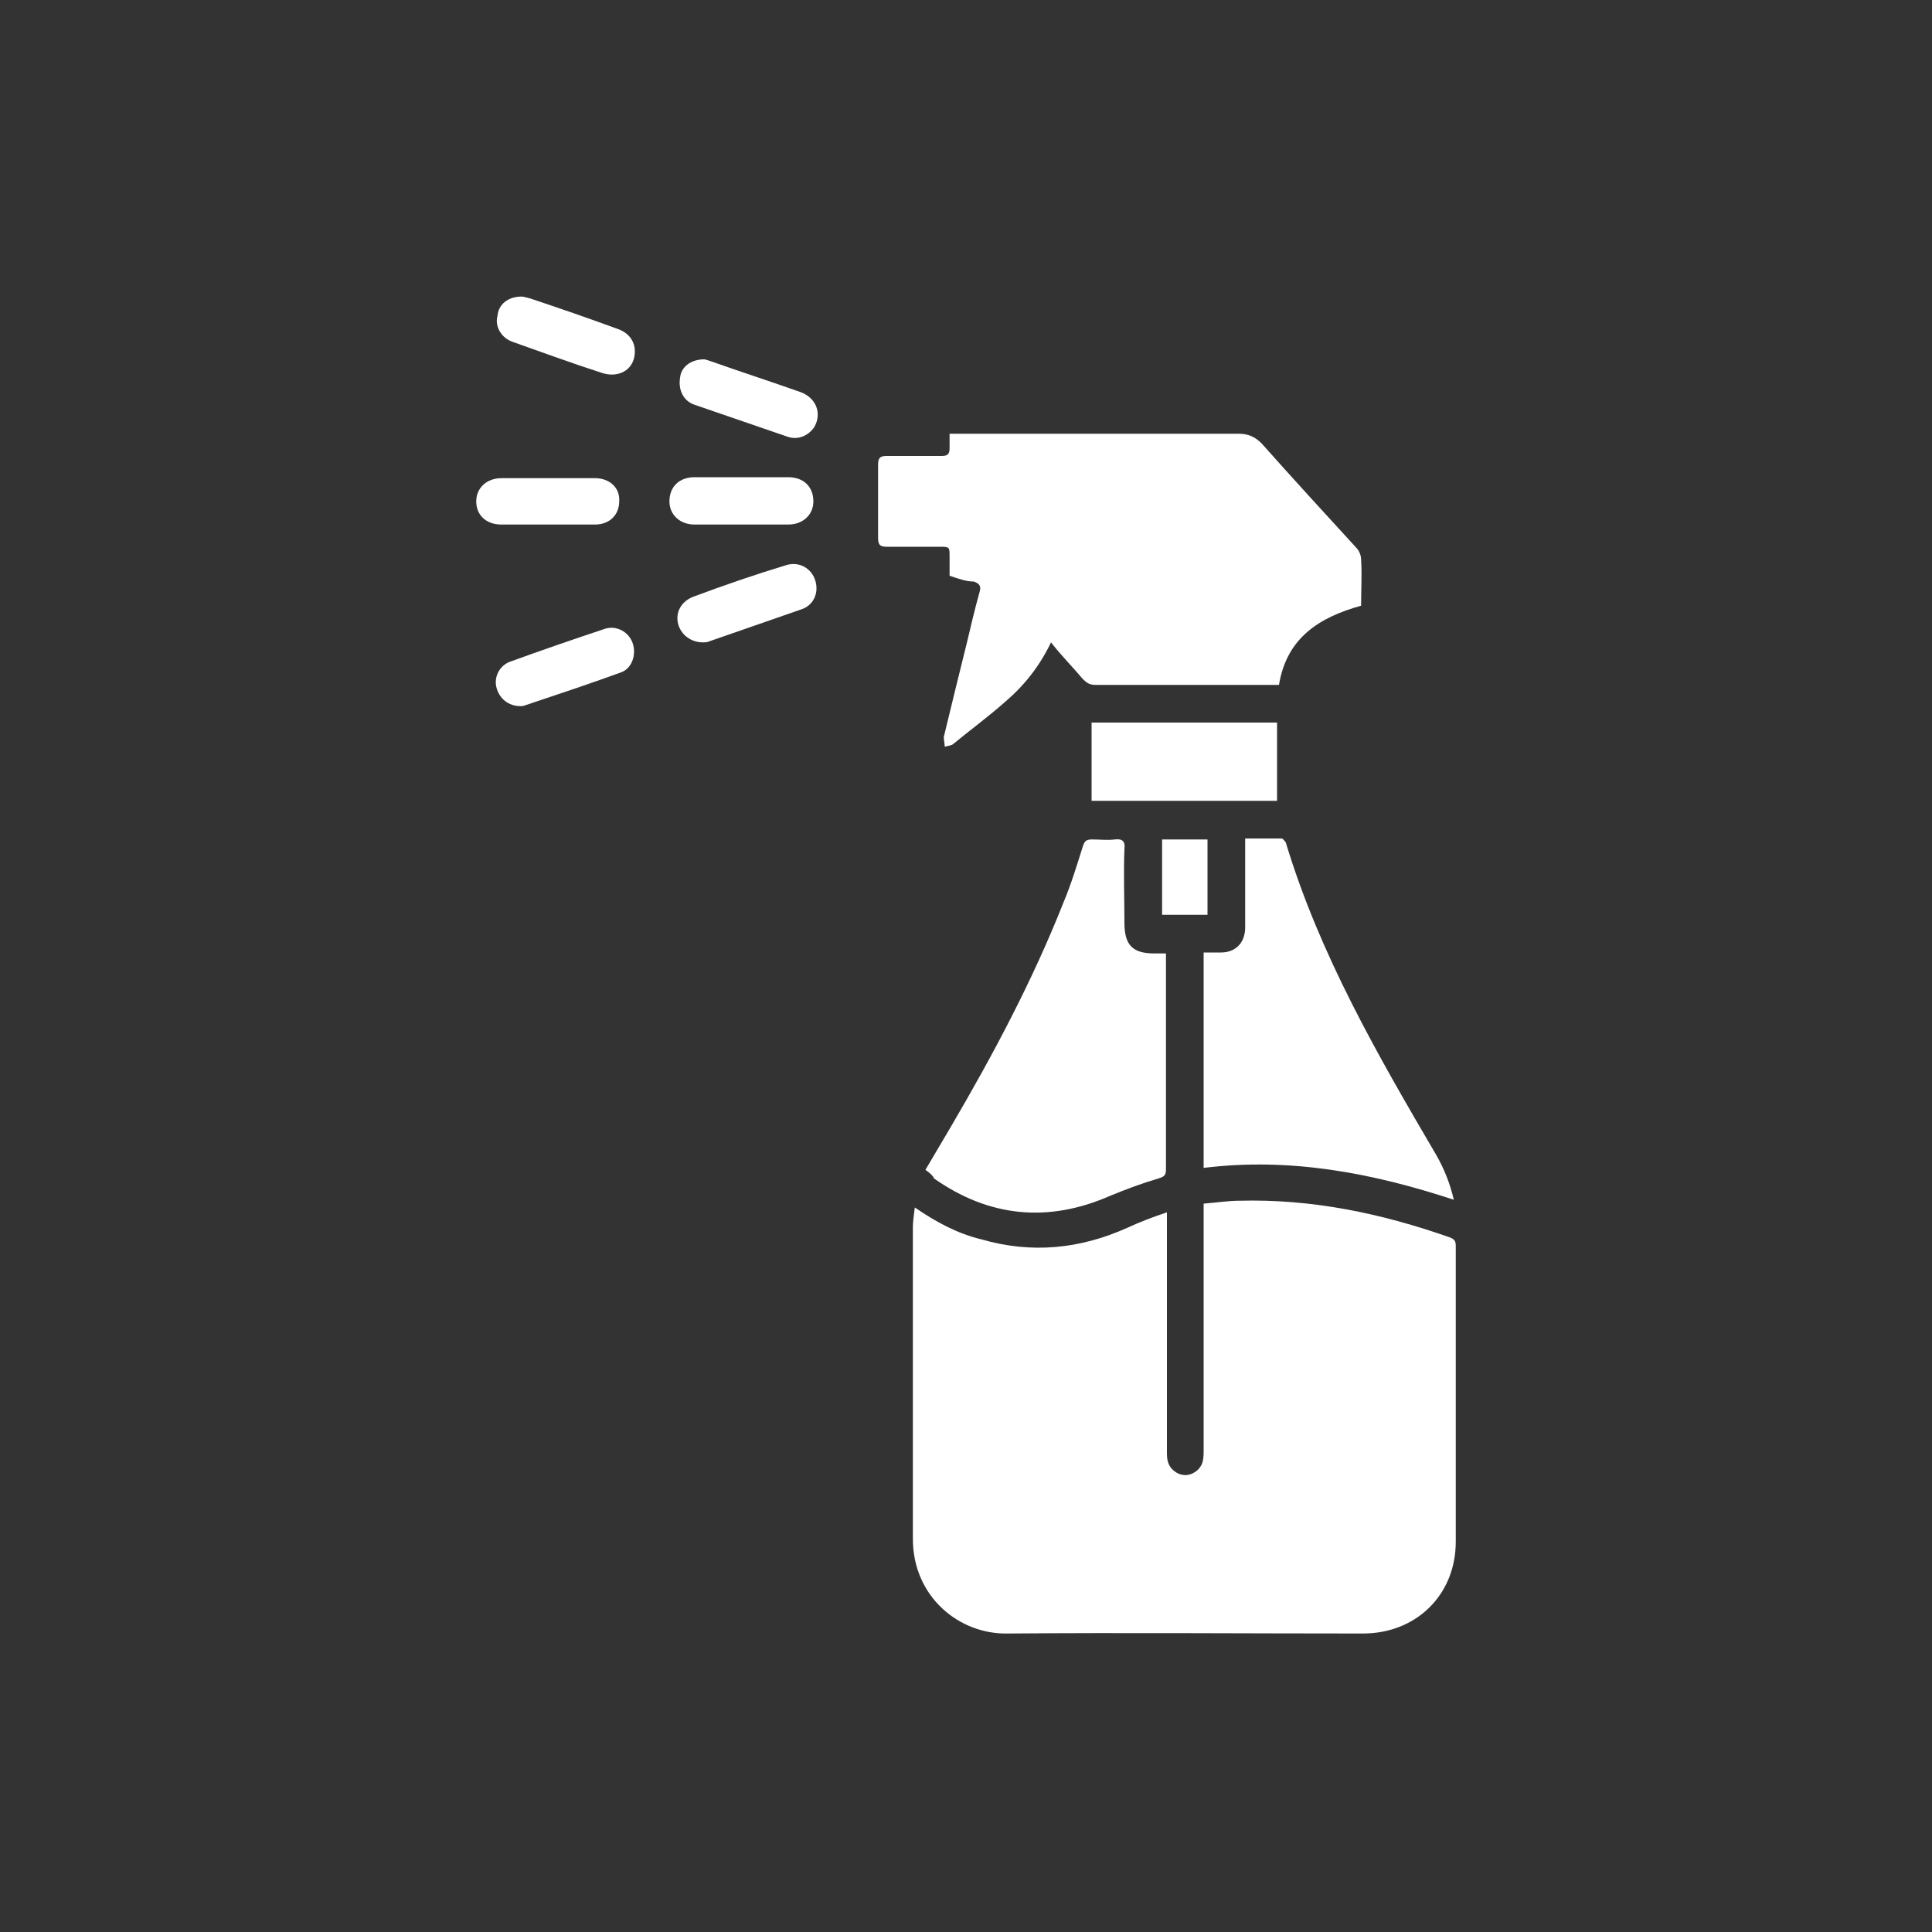
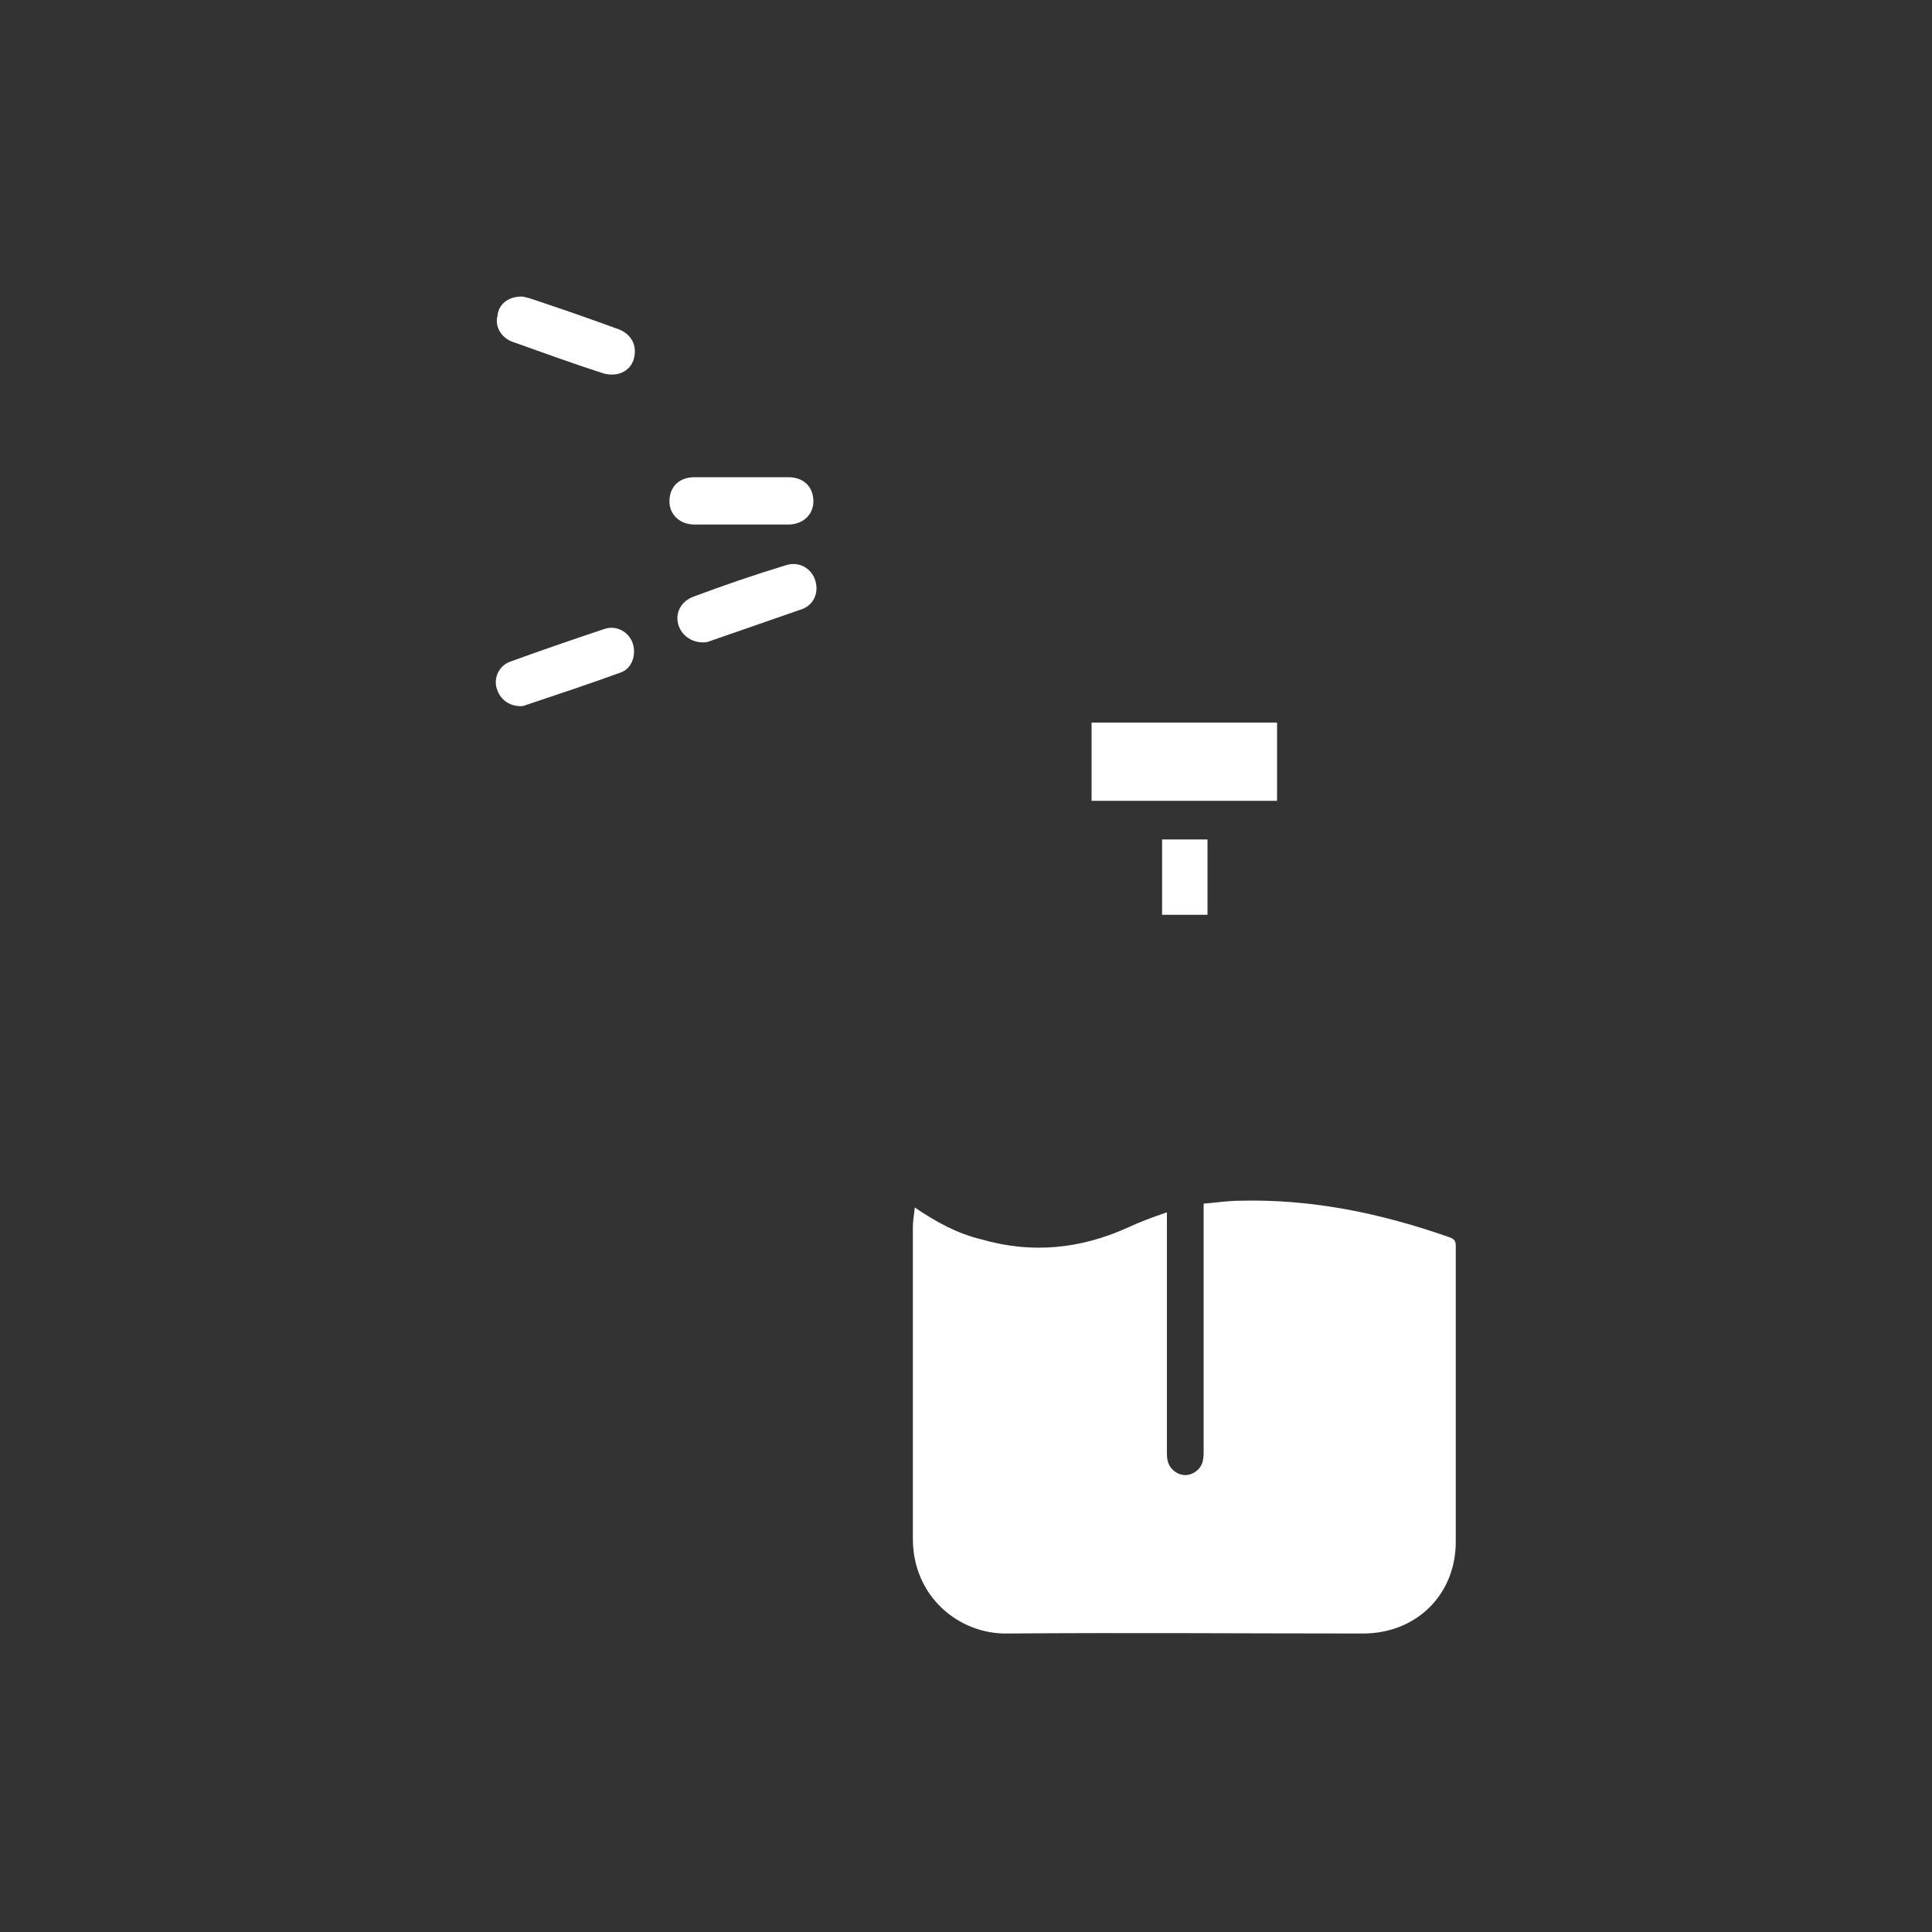
<svg xmlns="http://www.w3.org/2000/svg" version="1.1" id="Layer_1" x="0px" y="0px" viewBox="0 0 200 200" style="enable-background:new 0 0 200 200;" xml:space="preserve">
  <rect x="0" y="0" width="200" height="200" fill="#333333" stroke="none" />
  <style type="text/css">
	.st0{fill:#FFFFFF;}
</style>
  <g>
    <path class="st0" d="M94.7,125c2.2,1.5,4.4,2.7,6.9,3.3c5.2,1.5,10.2,1,15.1-1.2c1.3-0.6,2.6-1.1,4.1-1.6c0,0.5,0,0.8,0,1.1   c0,7.9,0,15.7,0,23.6c0,0.4,0,0.8,0.1,1.1c0.2,0.8,1,1.4,1.8,1.4c0.8,0,1.6-0.6,1.8-1.4c0.1-0.4,0.1-0.8,0.1-1.3   c0-8.1,0-16.2,0-24.3c0-0.3,0-0.6,0-1.1c1.3-0.1,2.5-0.3,3.7-0.3c7.5-0.2,14.7,1.3,21.8,3.8c0.5,0.2,0.6,0.4,0.6,0.9   c0,10.2,0,20.4,0,30.6c0,5.5-4.1,9.5-9.6,9.5c-12.3,0-24.5-0.1-36.8,0c-5,0.1-9.8-3.8-9.8-9.8c0-10.8,0-21.6,0-32.3   C94.5,126.5,94.6,125.8,94.7,125z" />
-     <path class="st0" d="M98.3,59.6c0-0.6,0-1.3,0-2c0-1,0-1-1.1-1c-1.8,0-3.6,0-5.4,0c-0.7,0-0.9-0.2-0.9-0.9c0-2.5,0-5.1,0-7.6   c0-0.7,0.2-0.9,0.9-0.9c1.9,0,3.8,0,5.7,0c0.6,0,0.8-0.2,0.8-0.8c0-0.5,0-0.9,0-1.5c0.3,0,0.6,0,0.9,0c9.7,0,19.3,0,29,0   c1,0,1.7,0.3,2.4,1c3.2,3.6,6.5,7.2,9.8,10.8c0.3,0.3,0.5,0.8,0.5,1.2c0.1,1.6,0,3.2,0,4.8c-4.3,1.2-7.7,3.3-8.5,8.2   c-0.3,0-0.6,0-0.9,0c-6,0-12,0-18.1,0c-0.6,0-0.9-0.2-1.3-0.6c-1.1-1.3-2.2-2.4-3.3-3.8c-1.2,2.5-2.8,4.5-4.8,6.2   c-1.7,1.5-3.6,2.9-5.3,4.3c-0.2,0.2-0.6,0.2-0.9,0.3c0-0.3-0.1-0.7-0.1-1c0.8-3.3,1.6-6.6,2.4-9.8c0.4-1.7,0.8-3.4,1.3-5.2   c0.2-0.6,0-0.9-0.6-1.1C100,60.2,99.2,59.9,98.3,59.6z" />
-     <path class="st0" d="M95.8,121.1c0.9-1.5,1.7-2.9,2.6-4.4c4.4-7.5,8.5-15.2,11.7-23.3c0.8-1.9,1.4-3.9,2-5.8c0.2-0.6,0.4-0.7,1-0.7   c0.8,0,1.5,0.1,2.3,0c0.8-0.1,1.1,0.2,1,1c-0.1,2.5,0,5.1,0,7.6c0,2.3,0.8,3.2,3.1,3.2c0.4,0,0.7,0,1.2,0c0,0.3,0,0.6,0,0.8   c0,7.2,0,14.3,0,21.5c0,0.6-0.1,0.8-0.8,1c-1.7,0.5-3.3,1.1-5,1.8c-6.4,2.8-12.5,2.2-18.2-1.8C96.5,121.6,96.2,121.4,95.8,121.1z" />
-     <path class="st0" d="M124.6,120.9c0-7.5,0-14.8,0-22.3c0.6,0,1.2,0,1.8,0c1.5,0,2.5-1,2.5-2.6c0-3,0-6,0-9.2c1.3,0,2.5,0,3.8,0   c0.1,0,0.3,0.3,0.4,0.4c3.5,11.6,9.5,22,15.6,32.4c0.8,1.4,1.4,2.9,1.8,4.6C142,121.4,133.5,119.8,124.6,120.9z" />
    <path class="st0" d="M113,74.8c6.4,0,12.8,0,19.2,0c0,2.7,0,5.4,0,8.1c-6.4,0-12.8,0-19.2,0C113,80.2,113,77.6,113,74.8z" />
    <path class="st0" d="M76.7,54.3c-1.6,0-3.2,0-4.8,0c-1.5,0-2.6-1-2.6-2.4c0-1.5,1-2.5,2.6-2.5c3.2,0,6.4,0,9.7,0   c1.6,0,2.6,1,2.6,2.5c0,1.4-1.1,2.4-2.6,2.4C79.9,54.3,78.3,54.3,76.7,54.3z" />
-     <path class="st0" d="M56.7,54.3c-1.6,0-3.2,0-4.8,0c-1.6,0-2.6-1-2.6-2.4c0-1.4,1.1-2.4,2.6-2.4c3.2,0,6.5,0,9.7,0   c1.5,0,2.6,1,2.5,2.4c0,1.4-1,2.4-2.5,2.4C60,54.3,58.4,54.3,56.7,54.3z" />
    <path class="st0" d="M72.8,66.5c-1.3,0-2.3-0.8-2.6-1.9c-0.3-1.2,0.3-2.3,1.5-2.8c3.2-1.2,6.4-2.3,9.7-3.3c1.3-0.4,2.6,0.3,3,1.6   c0.4,1.3-0.2,2.6-1.5,3c-3.2,1.1-6.3,2.2-9.5,3.3C73.2,66.5,72.9,66.5,72.8,66.5z" />
    <path class="st0" d="M53.9,73.1c-1.3,0-2.2-0.8-2.5-1.9c-0.3-1.1,0.3-2.3,1.4-2.7c3.3-1.2,6.5-2.3,9.8-3.4c1.2-0.4,2.5,0.3,2.9,1.5   c0.4,1.2-0.1,2.6-1.2,3c-3.3,1.2-6.6,2.3-9.9,3.4C54.2,73.1,54,73.1,53.9,73.1z" />
-     <path class="st0" d="M72.9,37.2c0.1,0,0.4,0.1,0.7,0.2c3.1,1.1,6.2,2.1,9.3,3.2c1.6,0.6,2.2,2.2,1.4,3.6c-0.6,0.9-1.7,1.4-2.8,1   c-3.2-1.1-6.4-2.2-9.6-3.3c-1.2-0.4-1.7-1.6-1.5-2.8C70.5,38,71.5,37.2,72.9,37.2z" />
    <path class="st0" d="M54,30.7c0.2,0,0.5,0.1,0.9,0.2c3,1,5.9,2,8.9,3.1c1.6,0.5,2.2,1.8,1.8,3.2c-0.4,1.3-1.8,1.9-3.3,1.4   c-3.1-1-6.1-2.1-9.2-3.2c-1.2-0.4-1.9-1.6-1.6-2.7C51.6,31.5,52.6,30.7,54,30.7z" />
    <path class="st0" d="M120.3,86.9c1.6,0,3.1,0,4.7,0c0,2.6,0,5.2,0,7.8c-1.6,0-3.1,0-4.7,0C120.3,92.1,120.3,89.5,120.3,86.9z" />
  </g>
</svg>